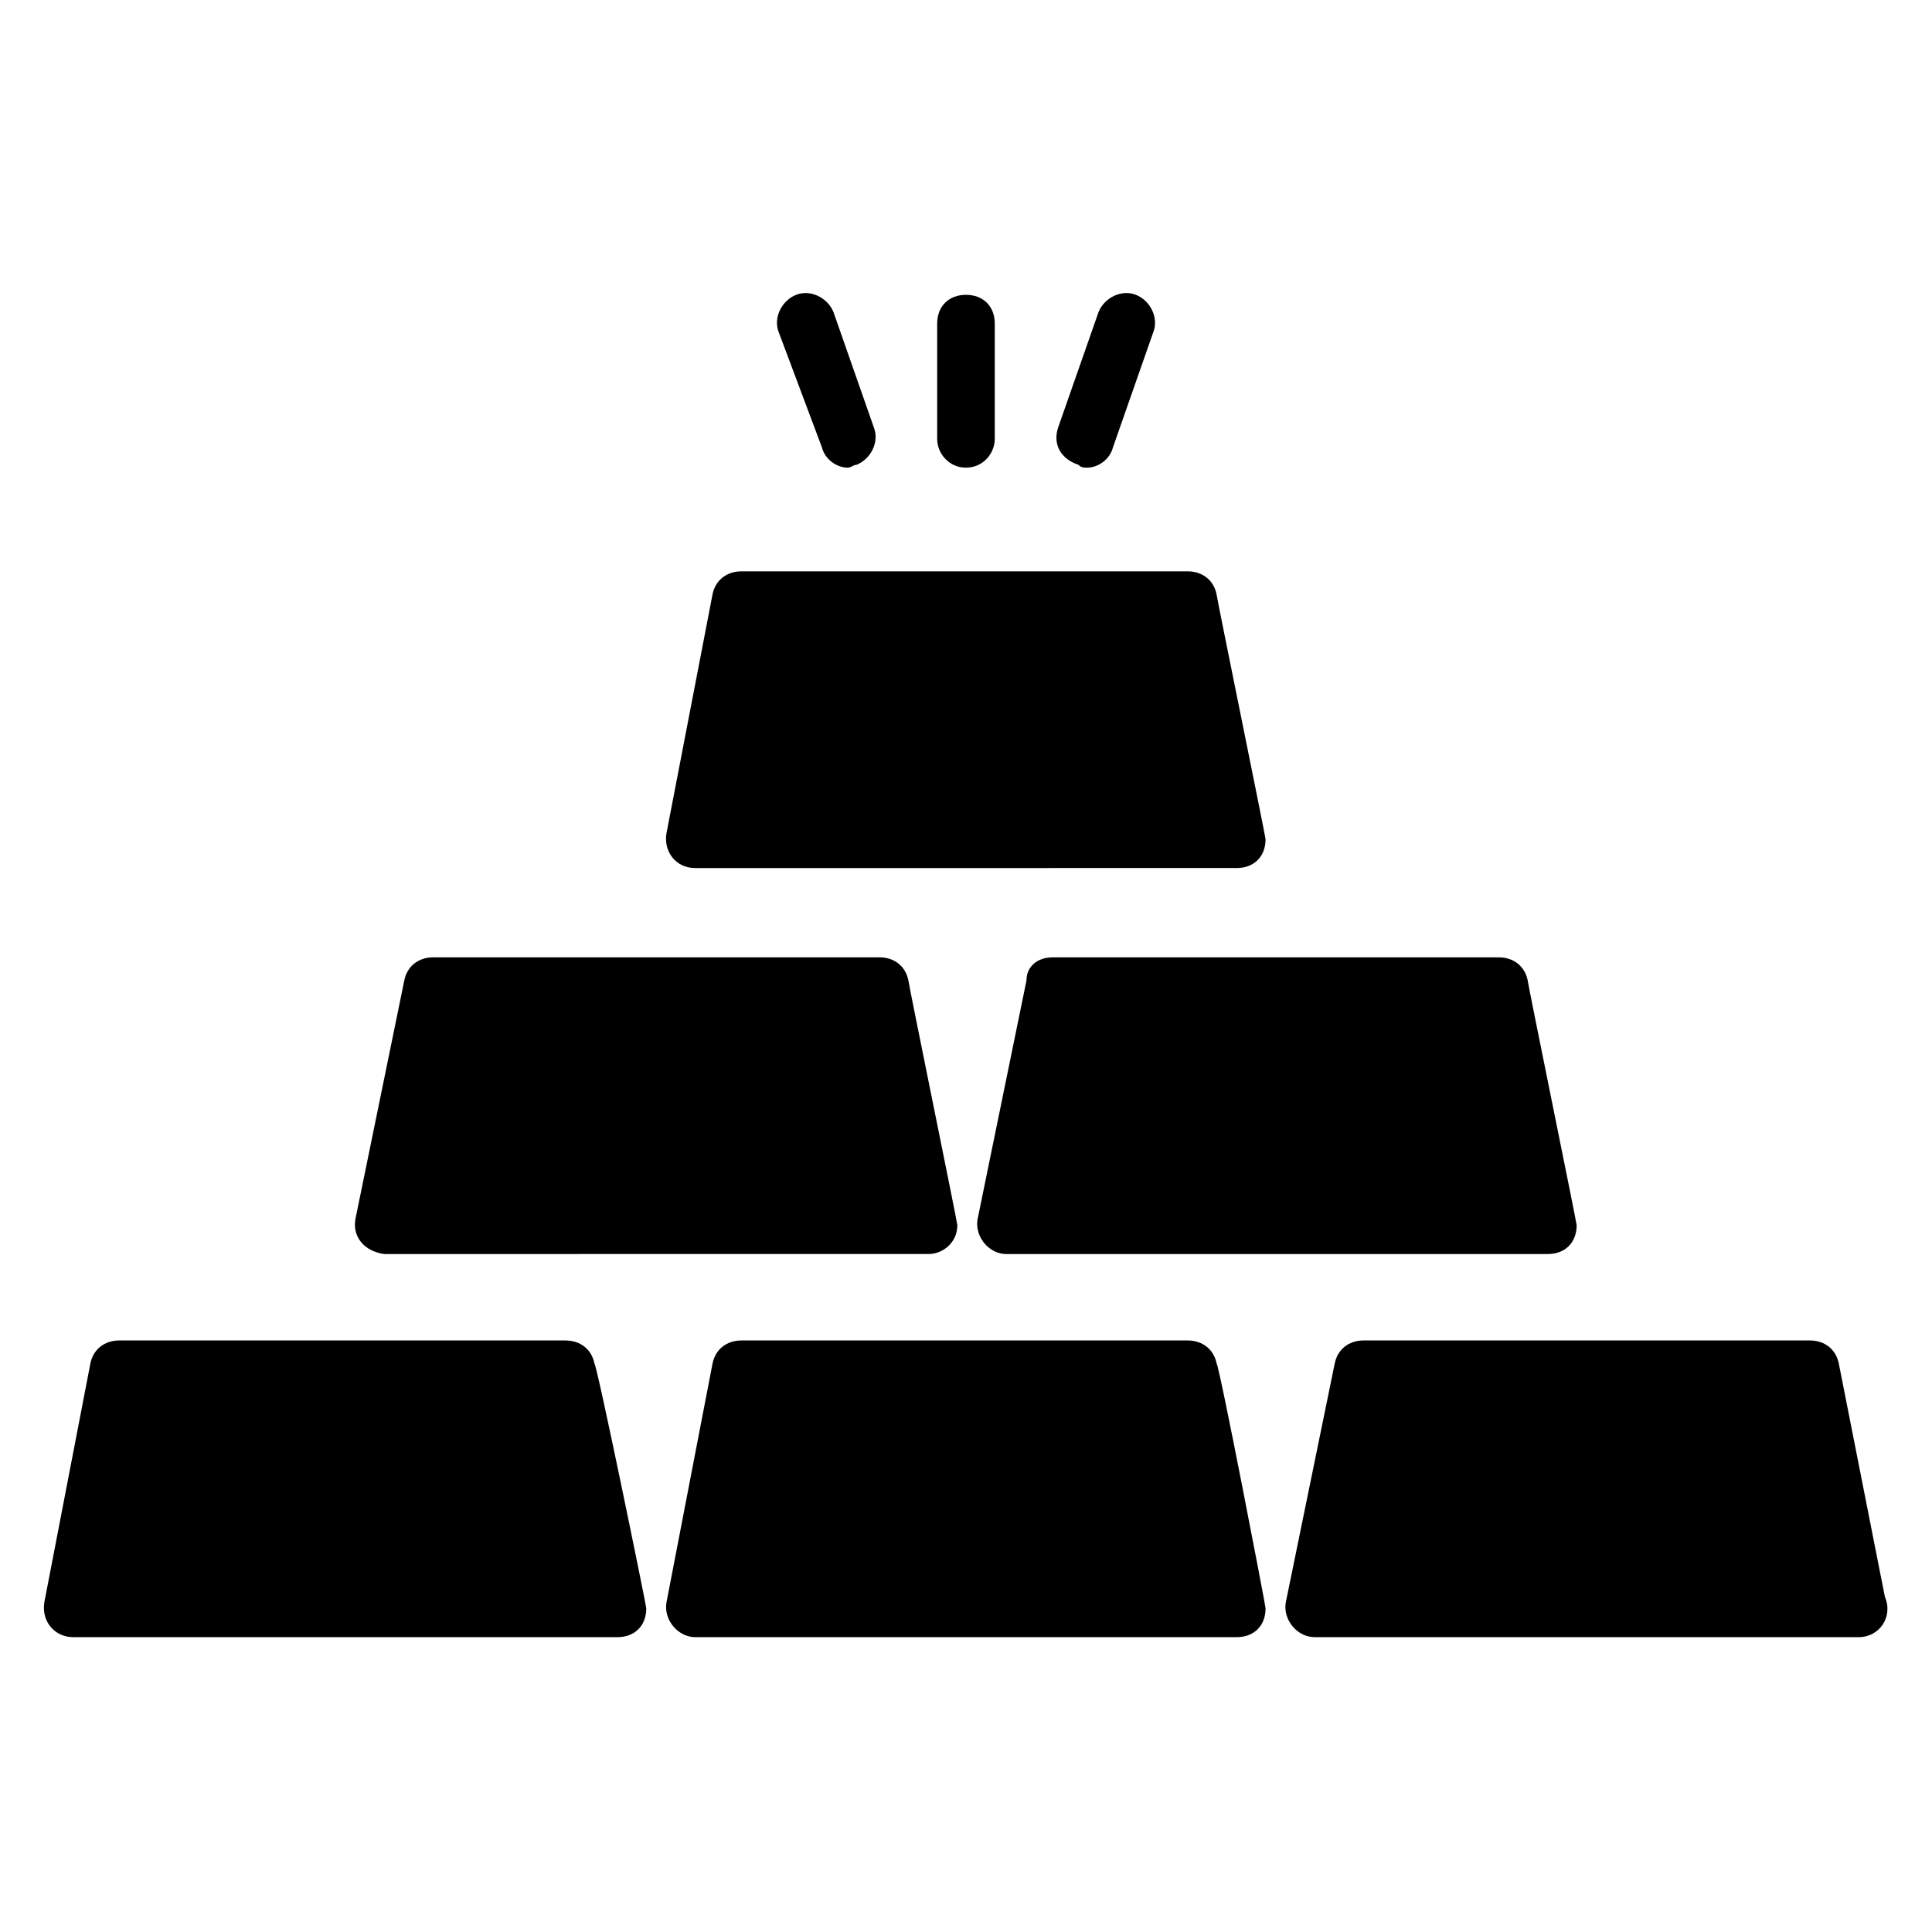
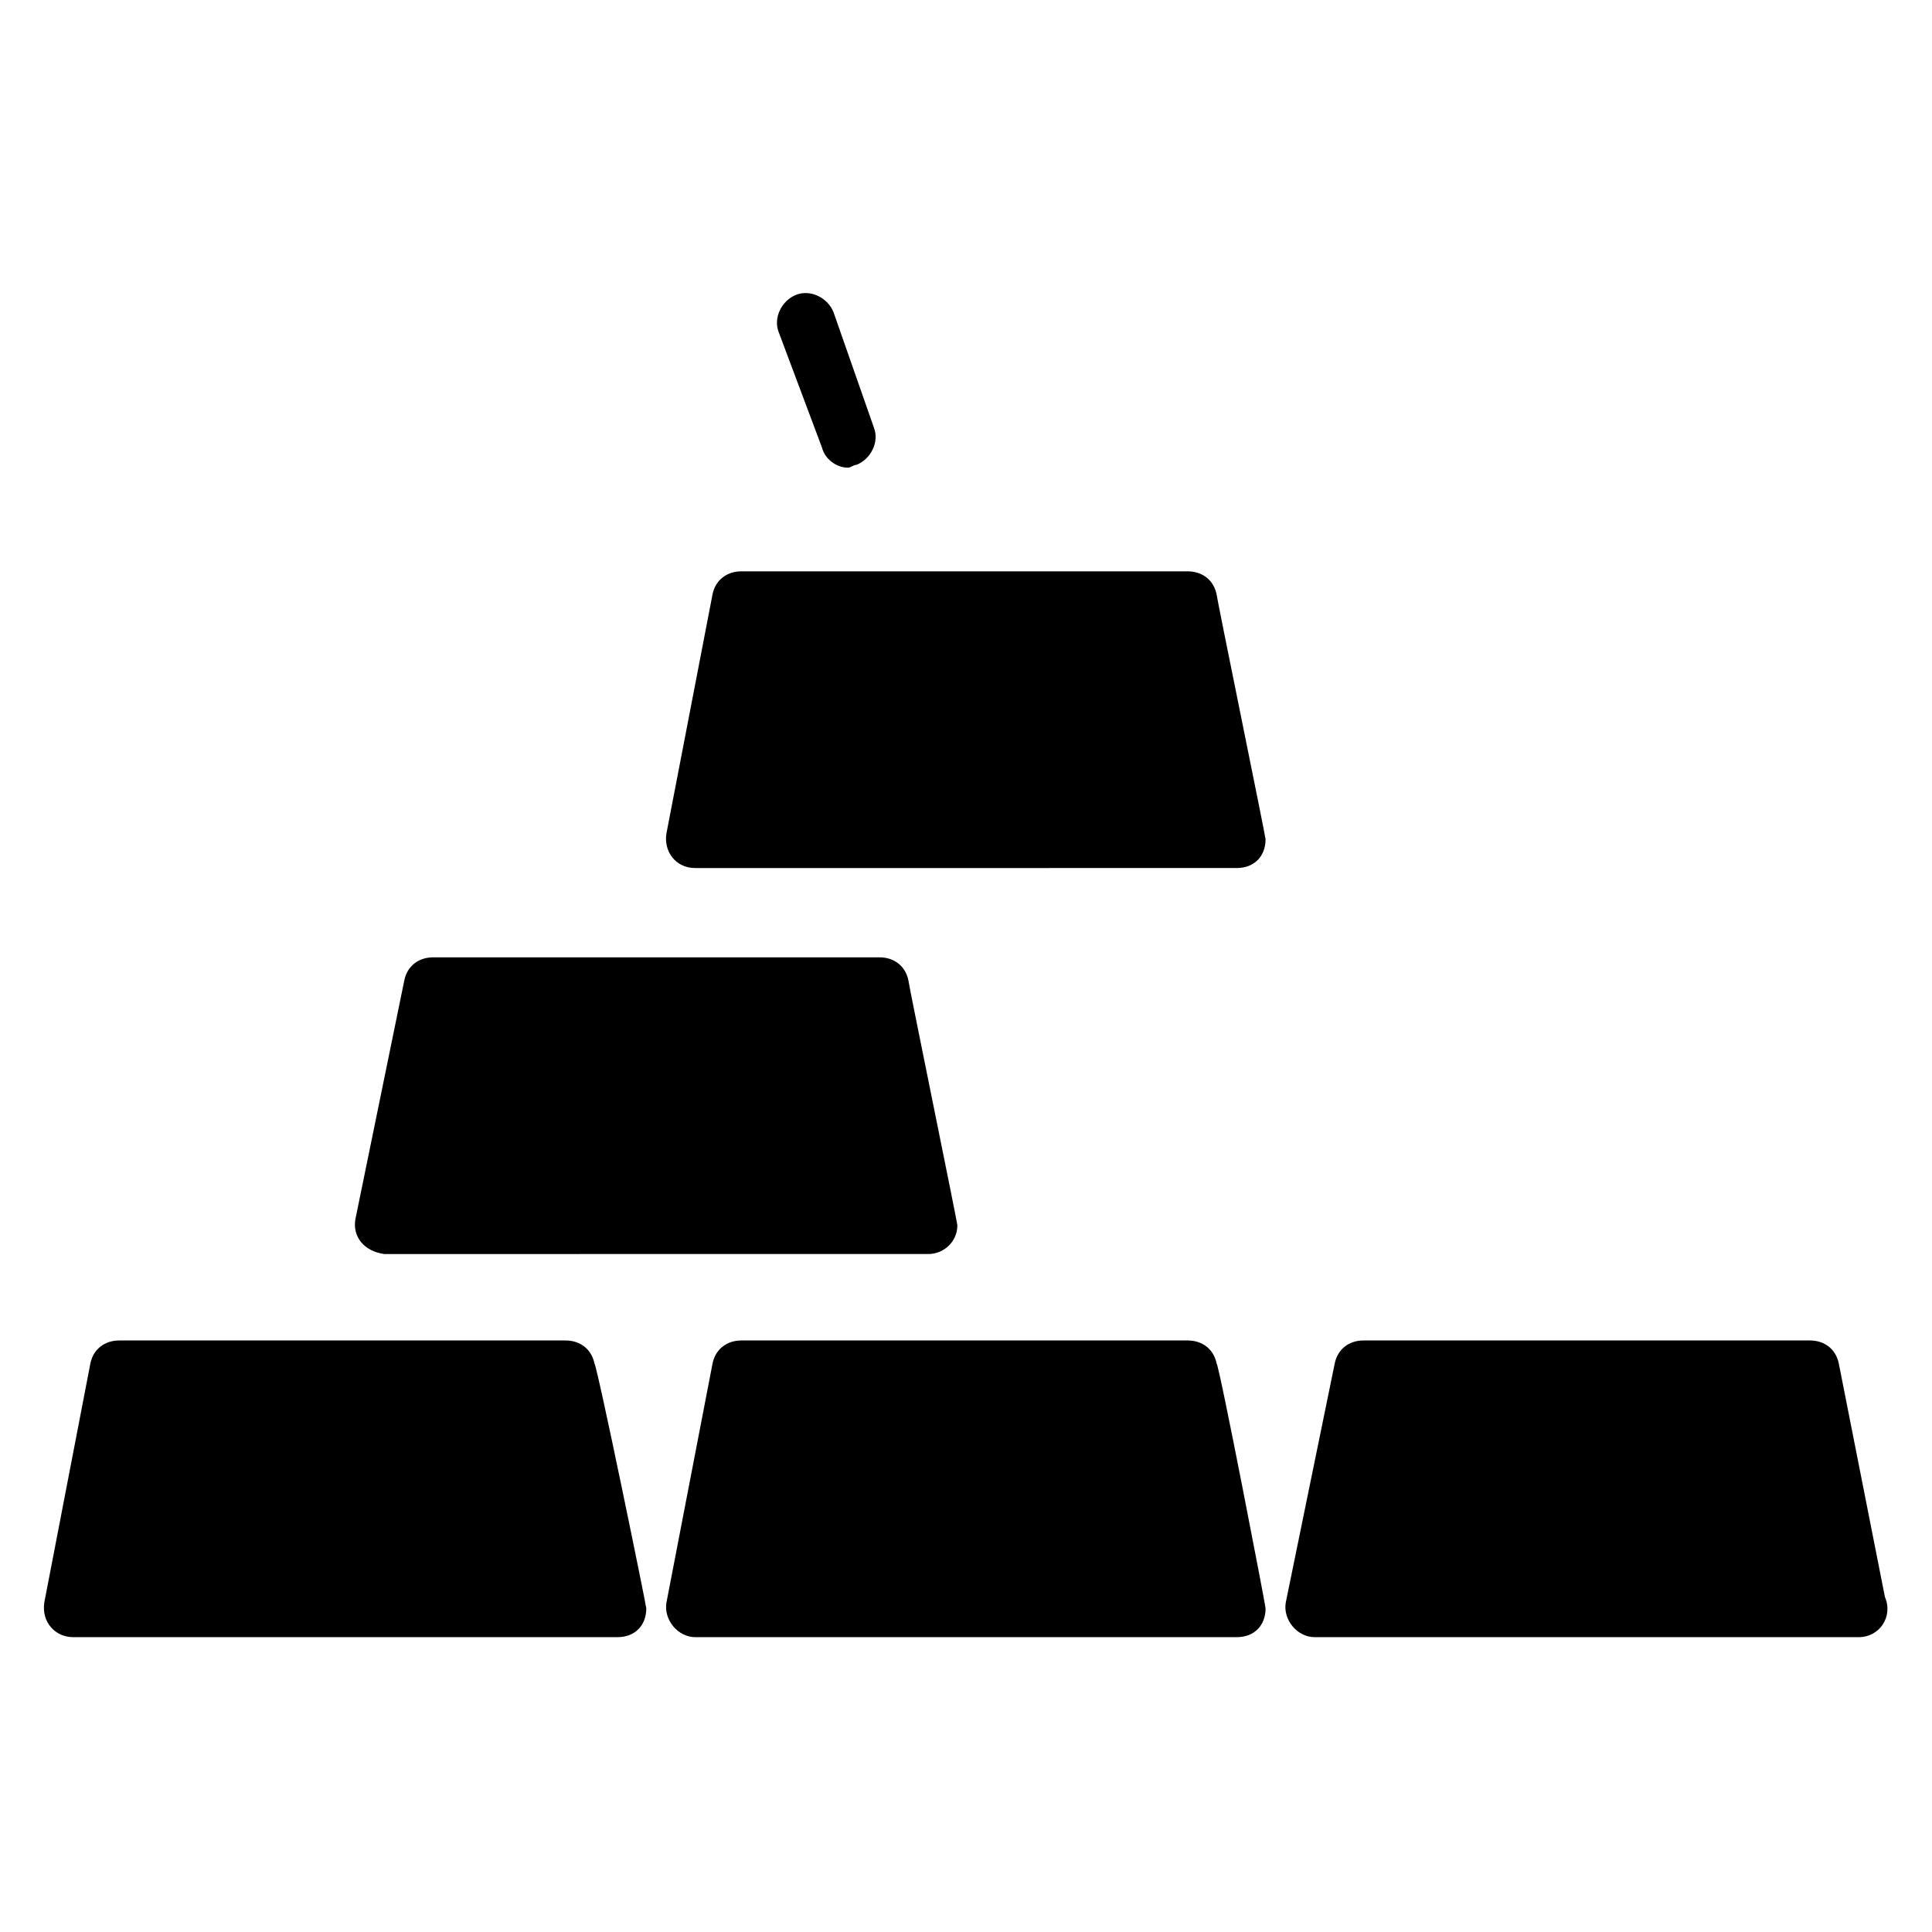
<svg xmlns="http://www.w3.org/2000/svg" fill="#000000" width="800px" height="800px" version="1.1" viewBox="144 144 512 512">
  <g>
    <path d="m350.38 232.06c-1.527-3.816 0.762-8.398 4.582-9.922 3.816-1.527 8.398 0.762 9.922 4.582l10.688 30.535c1.527 3.816-0.762 8.398-4.582 9.922-0.762 0-1.527 0.762-2.289 0.762-3.055 0-6.106-2.289-6.871-5.344z" />
    <path d="m315.27 570.23c0 4.582-3.055 7.633-7.633 7.633h-144.27c-4.582 0-8.398-3.816-7.633-9.16l12.215-63.359c0.762-3.816 3.816-6.106 7.633-6.106h118.32c3.816 0 6.871 2.289 7.633 6.106 0.762 0.766 13.738 64.121 13.738 64.887z" />
    <path d="m238.17 467.17 12.977-63.359c0.762-3.816 3.816-6.106 7.633-6.106h118.32c3.816 0 6.871 2.289 7.633 6.106 0 0.762 12.977 64.121 12.977 64.883 0 4.582-3.816 7.633-7.633 7.633l-144.27 0.004c-5.344-0.762-8.395-4.578-7.633-9.16z" />
    <path d="m479.39 570.23c0 4.582-3.055 7.633-7.633 7.633h-143.51c-4.582 0-8.398-4.582-7.633-9.16l12.215-63.359c0.762-3.816 3.816-6.106 7.633-6.106h118.32c3.816 0 6.871 2.289 7.633 6.106 0.762 0.766 12.977 64.121 12.977 64.887z" />
    <path d="m320.61 364.88 12.215-63.359c0.762-3.816 3.816-6.106 7.633-6.106h118.32c3.816 0 6.871 2.289 7.633 6.106 0 0.762 12.977 64.121 12.977 64.883 0 4.582-3.055 7.633-7.633 7.633l-143.51 0.004c-5.344 0-8.395-4.578-7.633-9.16z" />
-     <path d="m392.36 260.3v-30.535c0-4.582 3.055-7.633 7.633-7.633 4.582 0 7.633 3.055 7.633 7.633v30.535c0 3.816-3.055 7.633-7.633 7.633s-7.633-3.816-7.633-7.633z" />
-     <path d="m424.43 257.25 10.688-30.535c1.527-3.816 6.106-6.106 9.922-4.582 3.816 1.527 6.106 6.106 4.582 9.922l-10.688 30.535c-0.762 3.055-3.816 5.344-6.871 5.344-0.762 0-1.527 0-2.289-0.762-4.582-1.527-6.871-5.344-5.344-9.922z" />
-     <path d="m422.9 397.71h118.32c3.816 0 6.871 2.289 7.633 6.106 0 0.762 12.977 64.121 12.977 64.883 0 4.582-3.055 7.633-7.633 7.633l-143.51 0.004c-4.582 0-8.398-4.582-7.633-9.16l12.977-63.359c0-3.812 3.055-6.106 6.871-6.106z" />
    <path d="m636.64 577.86h-144.27c-4.582 0-8.398-4.582-7.633-9.16l12.977-63.359c0.762-3.816 3.816-6.106 7.633-6.106h118.32c3.816 0 6.871 2.289 7.633 6.106l12.215 61.832c2.289 5.344-1.527 10.688-6.871 10.688z" />
  </g>
</svg>